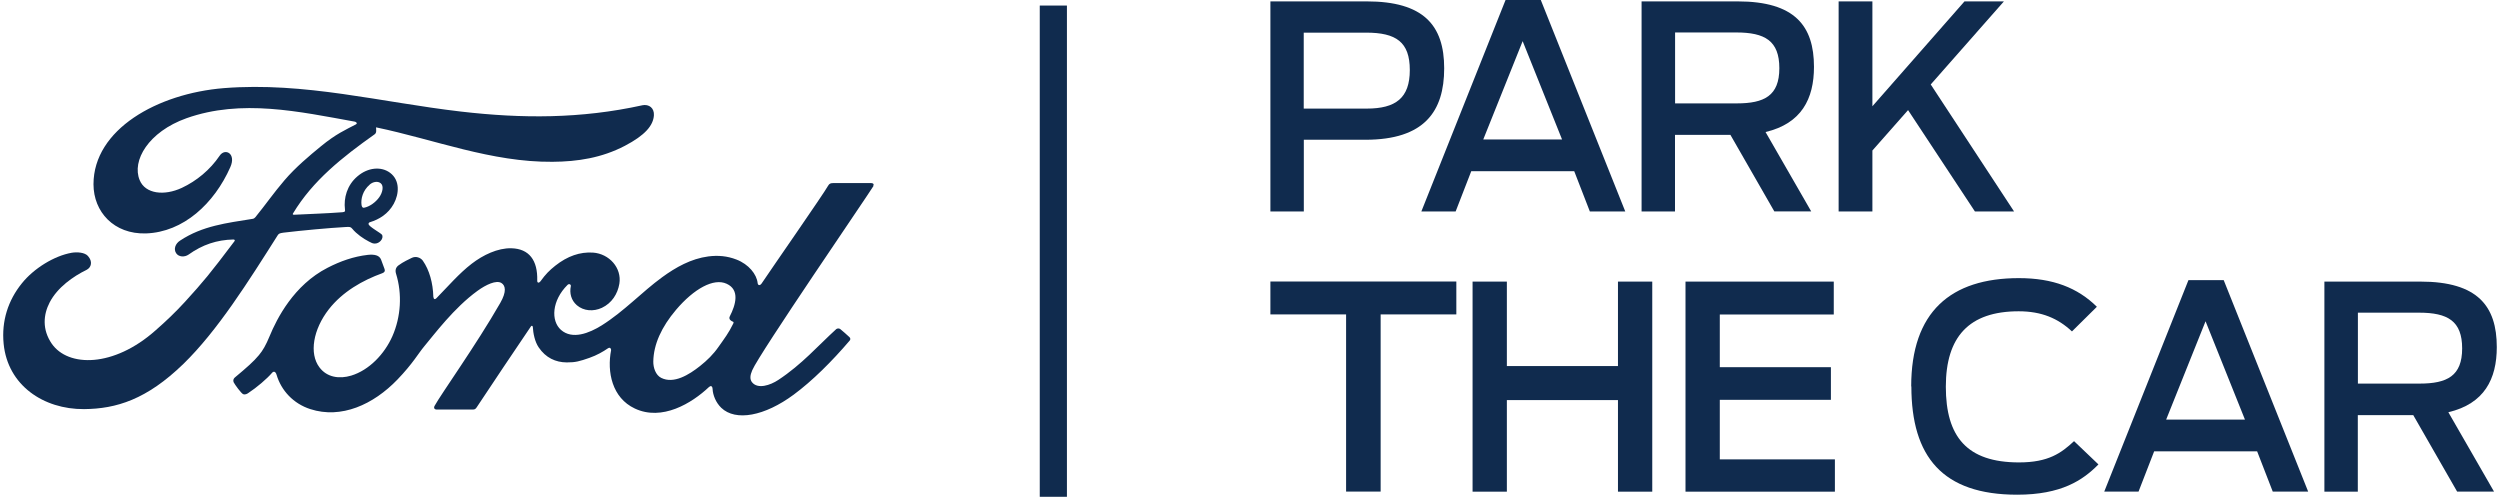
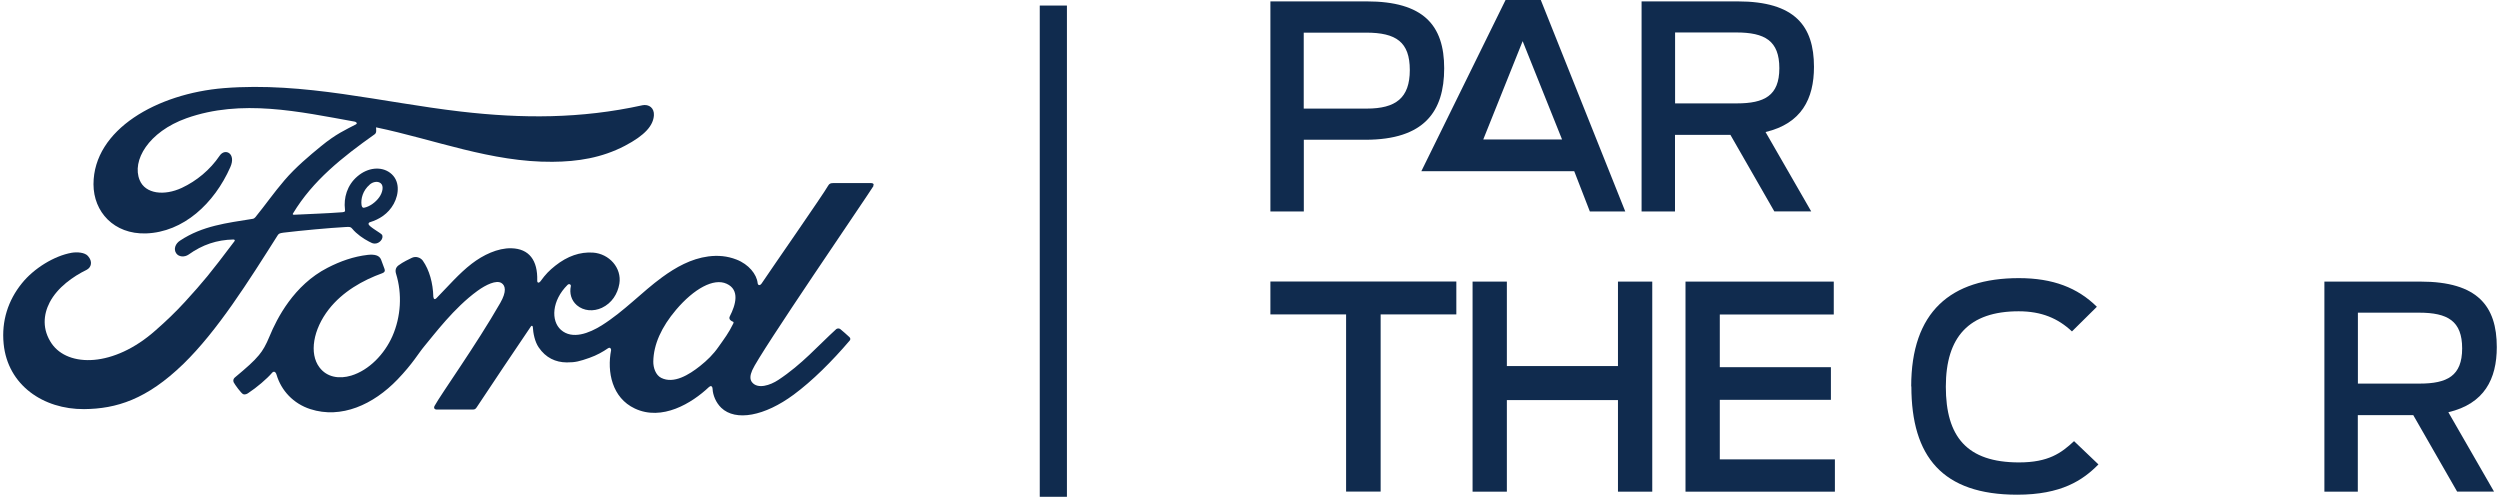
<svg xmlns="http://www.w3.org/2000/svg" width="288" height="58" viewBox="0 0 288 58" fill="none">
  <path d="M100.599 21.41C100.709 21.22 100.599 21.09 100.349 21.09C99.059 21.09 97.37 21.09 96.029 21.09C95.71 21.09 95.54 21.13 95.389 21.41C94.889 22.32 88.85 30.99 87.73 32.67C87.54 32.93 87.309 32.89 87.279 32.6C87.169 31.6 86.26 30.45 84.84 29.9C83.76 29.48 82.7 29.4 81.6 29.54C79.609 29.8 77.84 30.8 76.29 31.93C73.939 33.64 71.919 35.85 69.309 37.49C67.879 38.38 65.93 39.16 64.62 38C63.44 36.95 63.569 34.62 65.379 32.82C65.57 32.63 65.799 32.79 65.76 32.96C65.59 33.78 65.799 34.59 66.45 35.16C67.24 35.84 68.37 35.91 69.34 35.46C70.48 34.92 71.15 33.87 71.35 32.69C71.65 30.85 70.169 29.23 68.32 29.1C66.82 29 65.37 29.5 63.969 30.61C63.27 31.17 62.859 31.58 62.26 32.41C62.109 32.61 61.88 32.63 61.889 32.33C61.959 29.97 60.94 28.65 58.91 28.6C57.33 28.56 55.639 29.38 54.33 30.39C52.889 31.5 51.63 32.97 50.279 34.35C50.109 34.52 49.959 34.51 49.919 34.18C49.88 32.62 49.469 31.11 48.709 30.03C48.44 29.66 47.88 29.47 47.41 29.72C47.19 29.83 46.429 30.17 45.88 30.59C45.609 30.81 45.499 31.12 45.62 31.52C46.349 33.85 46.19 36.5 45.2 38.74C44.289 40.79 42.529 42.64 40.459 43.27C39.09 43.68 37.669 43.48 36.8 42.32C35.59 40.72 36.08 37.94 37.88 35.63C39.469 33.6 41.76 32.3 44.05 31.47C44.319 31.37 44.38 31.21 44.3 30.99C44.169 30.63 43.98 30.14 43.9 29.91C43.69 29.38 43.099 29.29 42.38 29.36C40.719 29.55 39.209 30.09 37.73 30.85C33.849 32.84 31.899 36.69 31.049 38.75C30.64 39.74 30.29 40.36 29.829 40.91C29.22 41.65 28.45 42.32 27.04 43.5C26.91 43.61 26.82 43.83 26.919 44.04C27.059 44.32 27.79 45.31 28 45.4C28.23 45.51 28.489 45.36 28.599 45.28C29.579 44.64 30.759 43.63 31.34 42.95C31.54 42.72 31.75 42.81 31.86 43.17C32.4 45 33.8 46.5 35.749 47.13C39.309 48.28 42.999 46.62 45.789 43.72C47.559 41.88 48.2 40.7 48.88 39.89C50.029 38.52 52.3 35.47 54.999 33.51C55.989 32.79 57.169 32.24 57.76 32.6C58.23 32.89 58.389 33.58 57.63 34.9C54.87 39.72 50.819 45.38 50.069 46.75C49.929 46.99 50.05 47.18 50.309 47.18C51.749 47.18 53.179 47.18 54.489 47.18C54.709 47.18 54.809 47.08 54.91 46.93C57.029 43.76 59.02 40.74 61.15 37.62C61.27 37.44 61.38 37.58 61.38 37.66C61.419 38.38 61.609 39.37 62.059 40.02C62.87 41.22 64.01 41.74 65.279 41.75C66.29 41.76 66.799 41.61 67.889 41.23C68.779 40.92 69.49 40.5 70.029 40.13C70.35 39.92 70.4 40.27 70.4 40.33C69.909 42.85 70.51 45.83 73.129 47.06C76.26 48.54 79.689 46.46 81.669 44.59C81.859 44.41 82.07 44.43 82.09 44.82C82.129 45.53 82.469 46.38 83.09 46.98C84.749 48.57 88.09 47.94 91.439 45.46C93.59 43.87 95.85 41.62 97.879 39.24C97.96 39.15 98.01 39 97.87 38.85C97.559 38.54 97.109 38.18 96.799 37.91C96.659 37.8 96.45 37.83 96.34 37.91C94.249 39.81 92.379 41.98 89.659 43.77C88.74 44.38 87.29 44.87 86.629 44.03C86.37 43.7 86.4 43.24 86.659 42.65C87.45 40.76 99.98 22.5 100.629 21.42L100.599 21.41ZM84.04 36.72C84.07 36.86 84.26 36.99 84.439 37.06C84.499 37.08 84.54 37.13 84.469 37.28C83.939 38.37 83.45 39 82.779 39.95C82.169 40.83 81.469 41.51 80.639 42.17C79.379 43.17 77.62 44.26 76.169 43.53C75.529 43.21 75.249 42.35 75.26 41.65C75.29 39.68 76.2 37.67 77.889 35.68C79.95 33.26 82.219 32 83.71 32.69C85.249 33.39 84.76 35.11 84.07 36.45C84.019 36.55 84.01 36.64 84.04 36.73V36.72Z" fill="#102B4E" />
  <path d="M73.99 12.13C66.9 13.69 60.14 13.67 53.08 12.85C43.87 11.78 35.09 9.42 25.81 10.15C18.11 10.77 10.78 14.92 10.77 21.22C10.77 24.41 13.13 27 16.81 26.89C21.13 26.75 24.68 23.44 26.53 19.26C27.24 17.68 25.93 17.02 25.31 17.93C24.2 19.57 22.64 20.85 20.95 21.64C18.92 22.59 16.74 22.34 16.09 20.75C15.16 18.52 17.09 15.19 21.48 13.62C27.82 11.37 34.47 12.86 40.85 14.01C40.94 14.01 41.28 14.19 40.98 14.34C39.84 14.94 38.71 15.42 36.95 16.87C35.69 17.9 34.05 19.27 32.77 20.77C31.51 22.24 30.61 23.56 29.42 25.02C29.25 25.23 29.05 25.22 29.05 25.22C26.16 25.69 23.33 26 20.74 27.72C20.2 28.07 19.97 28.7 20.3 29.18C20.59 29.61 21.26 29.65 21.72 29.33C23.33 28.18 24.99 27.63 26.89 27.59C26.97 27.59 27.01 27.61 27.04 27.66C27.06 27.69 27.04 27.75 27.01 27.79C24.16 31.57 23.45 32.42 21.31 34.77C20.21 35.97 19.14 36.99 17.93 38.05C13.07 42.37 7.84 42.3 5.96 39.59C4.84 37.96 4.99 36.25 5.72 34.84C6.62 33.1 8.45 31.83 9.97 31.09C10.53 30.81 10.7 30.12 10.13 29.49C9.77 29.08 8.9 29.01 8.25 29.12C6.26 29.47 3.9 30.91 2.51 32.65C0.94 34.6 0.16 36.96 0.42 39.61C0.89 44.39 5.01 47.16 9.68 47.13C13.4 47.1 16.9 46.02 21.12 41.93C25.05 38.11 28.63 32.41 31.98 27.12C32.09 26.95 32.16 26.86 32.67 26.8C34.77 26.55 37.87 26.26 39.86 26.15C40.3 26.13 40.39 26.13 40.57 26.34C41.09 26.97 41.87 27.5 42.49 27.82C42.79 27.98 42.94 28.06 43.18 28.06C43.47 28.06 43.7 27.91 43.85 27.75C44.06 27.53 44.12 27.24 44.01 27.05C43.89 26.85 42.5 26.12 42.46 25.82C42.43 25.63 42.64 25.59 42.64 25.59C43.66 25.28 44.72 24.65 45.36 23.48C45.99 22.32 46.09 20.77 44.94 19.91C43.93 19.15 42.39 19.27 41.17 20.32C39.97 21.34 39.58 22.82 39.74 24.12C39.77 24.34 39.76 24.42 39.44 24.45C37.6 24.59 35.83 24.64 33.86 24.74C33.73 24.74 33.69 24.67 33.76 24.58C36.03 20.81 39.42 18.12 43.16 15.47C43.41 15.29 43.33 14.95 43.32 14.67C50.08 16.08 56.62 18.7 63.64 18.64C66.54 18.62 69.32 18.19 71.98 16.8C74.32 15.58 75.26 14.45 75.33 13.28C75.38 12.47 74.8 11.96 73.96 12.13H73.99ZM42.59 21.26C42.99 20.92 43.54 20.84 43.87 21.12C44.24 21.43 44.07 22.19 43.69 22.72C43.28 23.3 42.58 23.81 41.94 23.93C41.81 23.95 41.7 23.9 41.65 23.63C41.55 22.91 41.79 21.95 42.59 21.27V21.26Z" fill="#102B4E" />
  <path d="M119.78 0.64V57.23H122.91V0.64H119.78Z" fill="#102B4E" />
  <path d="M146.35 0.16H157.45C163.98 0.16 166.37 2.9 166.37 7.87C166.37 12.84 164.08 16.1 157.29 16.1H150.2V24.36H146.35V0.16ZM157.45 12.51C160.78 12.51 162.41 11.3 162.41 8.07C162.41 4.84 160.84 3.76 157.38 3.76H150.19V12.51H157.44H157.45Z" fill="#102B4E" />
-   <path d="M173.45 0H177.5L187.23 24.36H183.15L181.35 19.72H169.49L167.69 24.36H163.74L173.44 0H173.45ZM179.95 16.07L175.41 4.74L170.87 16.07H179.95Z" fill="#102B4E" />
+   <path d="M173.45 0H177.5L187.23 24.36H183.15L181.35 19.72H169.49H163.74L173.44 0H173.45ZM179.95 16.07L175.41 4.74L170.87 16.07H179.95Z" fill="#102B4E" />
  <path d="M199.33 15.54H192.96V24.36H189.11V0.16H200.18C206.78 0.16 208.97 3 208.97 7.7C208.97 11.39 207.53 14.23 203.39 15.21L208.65 24.35H204.4L199.34 15.53L199.33 15.54ZM200.08 11.91C203.25 11.91 204.98 11.03 204.98 7.86C204.98 4.69 203.31 3.74 200.02 3.74H192.97V11.91H200.09H200.08Z" fill="#102B4E" />
-   <path d="M219.82 12.67L215.7 17.34V24.36H211.81V0.16H215.7V12.24L226.31 0.16H230.85L222.42 9.73L232.02 24.36H227.51L219.8 12.67H219.82Z" fill="#102B4E" />
  <path d="M155.07 36.22H146.35V32.43H167.77V36.22H159.05V56.63H155.07V36.22Z" fill="#102B4E" />
  <path d="M169.64 32.44H173.59V42.17H186.39V32.44H190.34V56.64H186.39V46.09H173.59V56.64H169.64V32.44Z" fill="#102B4E" />
  <path d="M194.17 32.44H211.25V36.23H198.12V42.3H210.92V46.06H198.12V52.92H211.38V56.64H194.17V32.44Z" fill="#102B4E" />
  <path d="M220.17 44.52C220.17 35.93 224.71 32.04 232.58 32.04C236.5 32.04 239.34 33.15 241.56 35.34L238.69 38.18C237.09 36.68 235.2 35.86 232.55 35.86C226.83 35.86 224.16 38.8 224.16 44.55C224.16 50.3 226.58 53.27 232.59 53.27C235.99 53.27 237.46 52.19 238.93 50.82L241.74 53.5C239.94 55.33 237.46 56.99 232.37 56.99C223.78 56.99 220.19 52.61 220.19 44.51L220.17 44.52Z" fill="#102B4E" />
-   <path d="M252.12 32.27H256.17L265.9 56.63H261.82L260.02 51.99H248.16L246.36 56.63H242.41L252.11 32.27H252.12ZM258.62 48.34L254.08 37.01L249.54 48.34H258.62Z" fill="#102B4E" />
  <path d="M277.99 47.82H271.62V56.64H267.77V32.44H278.84C285.44 32.44 287.63 35.28 287.63 39.98C287.63 43.67 286.19 46.51 282.05 47.49L287.31 56.63H283.06L278 47.81L277.99 47.82ZM278.74 44.19C281.91 44.19 283.64 43.31 283.64 40.14C283.64 36.97 281.97 36.02 278.68 36.02H271.63V44.19H278.75H278.74Z" fill="#102B4E" />
</svg>